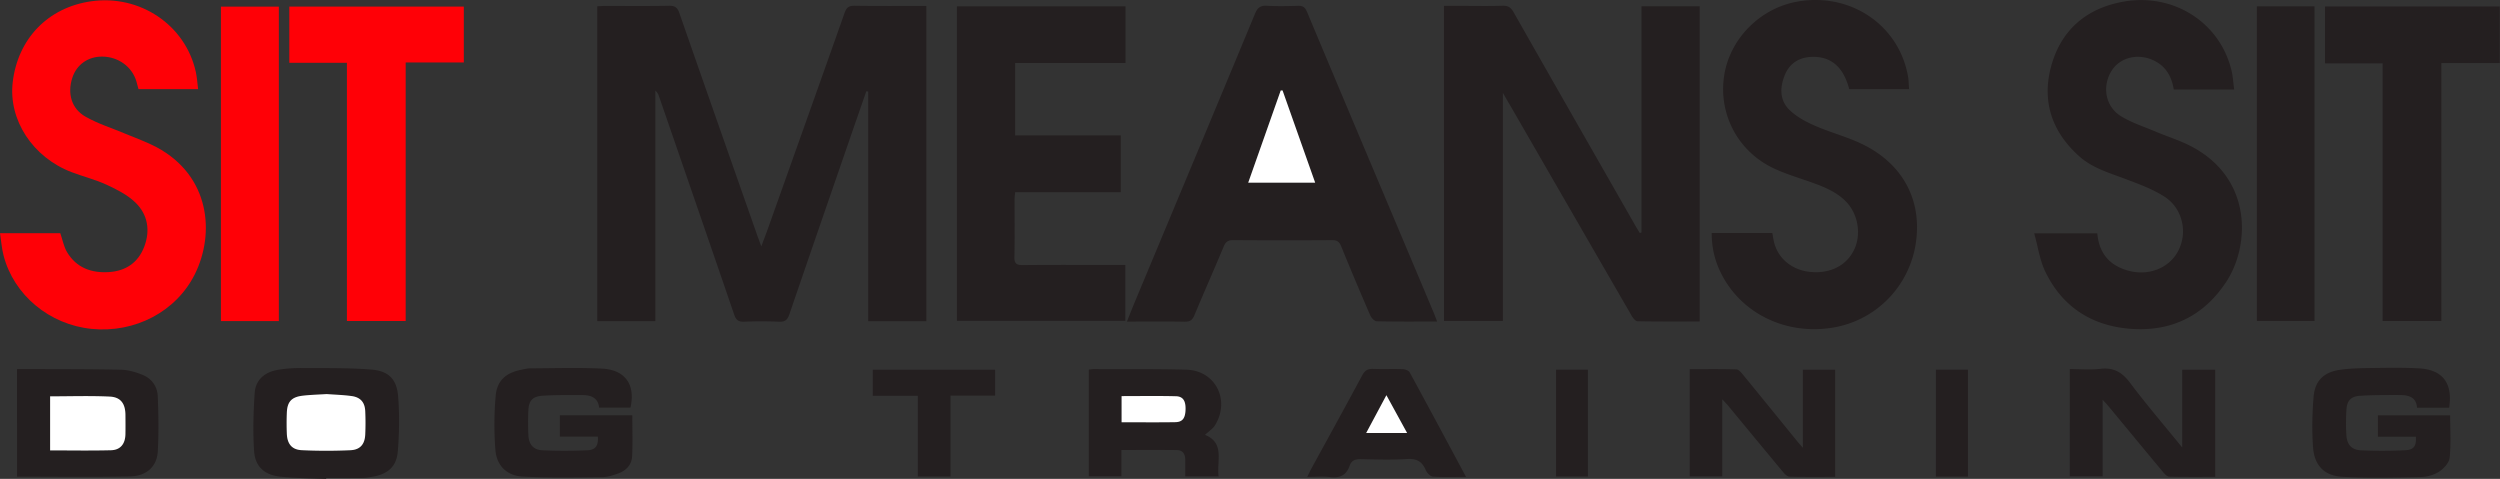
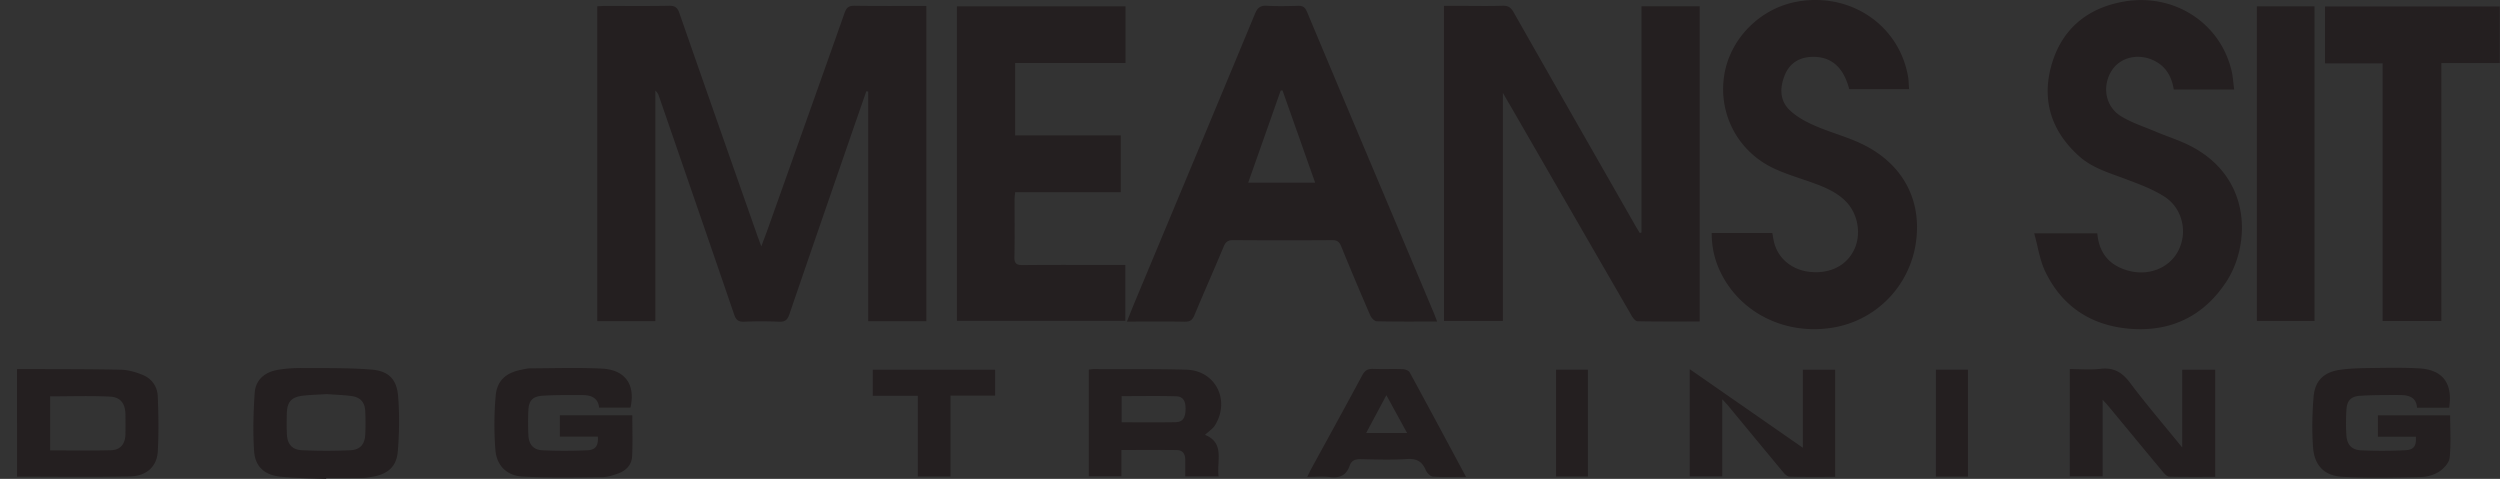
<svg xmlns="http://www.w3.org/2000/svg" width="308" height="59" fill="none">
  <rect width="100%" height="100%" fill="#333333" stroke="none" />
  <path d="M114.126 39.573h-7.161V11.282c-.078-.014-.155-.03-.232-.043-.65 1.872-1.305 3.744-1.952 5.619-2.514 7.283-5.036 14.564-7.526 21.855-.229.671-.521.959-1.27.922a48.544 48.544 0 0 0-4.311 0c-.703.029-1.002-.23-1.22-.871-3.065-8.945-6.154-17.882-9.238-26.822-.09-.266-.18-.53-.48-.78v28.4h-7.155V.774c.312-.013.647-.042.98-.042 2.62-.003 5.241.027 7.859-.021.732-.014 1.041.218 1.28.902 3.172 9.113 6.373 18.213 9.569 27.315.146.415.303.825.524 1.43.317-.85.578-1.523.82-2.205 3.151-8.85 6.304-17.696 9.436-26.55.221-.626.484-.903 1.203-.892 2.935.045 5.87.018 8.874.018v38.848-.003Zm88.105-10.928V.776h7.171v38.832c-2.577 0-5.123.019-7.669-.03-.24-.005-.541-.385-.7-.657-4.759-8.22-9.505-16.452-14.253-24.678-.49-.852-.988-1.699-1.624-2.796v28.095h-7.257V.725h2.157c1.694 0 3.387.034 5.078-.016.669-.019 1.012.22 1.335.79 5.009 8.812 10.044 17.611 15.072 26.412.152.267.32.527.479.791l.206-.056.005-.002ZM177.06 39.613c-2.586 0-5.014.024-7.438-.032-.277-.005-.665-.404-.798-.708a429.897 429.897 0 0 1-3.596-8.54c-.229-.565-.521-.754-1.123-.748a897.64 897.64 0 0 1-12.17-.003c-.658-.006-.94.226-1.185.812-1.175 2.823-2.421 5.616-3.598 8.44-.245.588-.538.811-1.196.8-2.324-.042-4.649-.015-7.118-.015.328-.82.599-1.526.89-2.221 4.969-11.901 9.946-23.8 14.891-35.711.304-.73.655-1.023 1.457-.977 1.273.071 2.556.045 3.832.008.594-.02.876.17 1.116.743 3.912 9.341 7.855 18.67 11.791 28.001 1.276 3.022 2.549 6.045 3.819 9.067.133.317.248.642.421 1.087l.005-.003Zm-19.048-28.467c-.077 0-.152.003-.229.005-1.329 3.771-2.661 7.544-4.005 11.355h8.247a13809.39 13809.39 0 0 0-4.016-11.357l.003-.003ZM117.888.779h20.774V7.76h-13.597v8.921h13.017v6.999h-13.014c-.03.346-.072.62-.072.894-.005 2.36.032 4.722-.021 7.081-.019.823.269 1.01 1.041 1.002 3.803-.035 7.603-.016 11.405-.016h1.22v6.889h-20.75V.779h-.003Zm93 27.927h7.462c.077.415.13.817.232 1.206.511 1.965 2.218 3.353 4.38 3.582 2.464.26 4.485-.735 5.451-2.692.917-1.849.533-4.35-.91-5.886-1.151-1.227-2.655-1.845-4.194-2.402-1.59-.572-3.228-1.044-4.751-1.757-4.384-2.05-6.812-6.578-6.165-11.28.636-4.621 4.404-8.474 9.089-9.287 6.511-1.131 12.46 2.892 13.584 9.201.088.498.088 1.01.135 1.592h-7.376c-.698-2.687-2.202-4.018-4.509-3.978-1.584.027-2.796.732-3.408 2.194-.639 1.531-.693 3.15.575 4.365.847.812 1.957 1.417 3.044 1.896 1.776.783 3.672 1.291 5.443 2.082 5.23 2.333 7.803 6.818 7.092 12.186-.719 5.43-4.847 9.726-10.216 10.628-5.933.996-11.584-1.843-13.98-7.04-.658-1.428-.991-2.938-.983-4.616l.005.006Zm64.362-17.672h-7.437c-.259-1.563-.938-2.836-2.418-3.56-1.963-.962-4.213-.424-5.26 1.265-1.177 1.904-.761 4.383 1.159 5.568 1.31.81 2.825 1.294 4.26 1.899 1.497.63 3.071 1.113 4.498 1.872 7.478 3.98 7.14 12.18 4.245 16.609-2.778 4.245-6.809 6.207-11.829 5.821-4.769-.367-8.412-2.71-10.503-7.078-.668-1.398-.884-3.015-1.35-4.682h7.773c.203 2.408 1.473 3.952 3.8 4.594 2.565.708 5.124-.335 6.213-2.52 1.129-2.26.485-5.176-1.752-6.603-1.507-.962-3.252-1.588-4.943-2.224-1.944-.73-3.957-1.32-5.539-2.735-3.371-3.012-4.649-6.783-3.454-11.137 1.231-4.479 4.397-7.131 8.924-7.925 6.208-1.089 11.896 2.629 13.288 8.498.174.73.211 1.489.325 2.333v.005Z" fill="#241F20" />
-   <path d="M.003 28.727h7.424c.282.815.429 1.66.839 2.346 1.153 1.923 2.998 2.584 5.153 2.448 2.064-.13 3.587-1.153 4.338-3.09.783-2.018.463-3.994-1.079-5.485-.974-.943-2.285-1.603-3.539-2.184-1.382-.639-2.886-1.01-4.316-1.552-4.8-1.832-7.8-6.434-7.257-11.081C2.194 4.763 5.92.918 11.227.159c6.01-.858 11.624 2.92 12.897 8.7.147.67.187 1.363.282 2.12h-7.344c-.085-.312-.165-.642-.264-.97-.535-1.795-2.237-3.022-4.2-3.036-1.765-.01-3.168.99-3.696 2.637-.61 1.906-.109 3.77 1.625 4.761 1.534.876 3.262 1.409 4.902 2.101 1.292.543 2.629 1.007 3.86 1.665 6.609 3.536 7.205 10.636 4.72 15.637-2.295 4.62-7.387 7.283-12.731 6.745-5.19-.522-9.584-4.17-10.841-9.049-.221-.852-.283-1.747-.437-2.745l.003.002Zm42.736-20.99h-7.097V.817h21.5v6.878H49.98v31.852h-7.24V7.735v.002Z" fill="#FF0006" />
  <path d="M307.965 7.772h-7.19V39.55h-7.238V7.807h-7.094V.795h21.522v6.977Z" fill="#241F20" />
-   <path d="M34.353.816v38.741h-7.135V.817h7.135Z" fill="#FF0006" />
-   <path d="M278.046.779h7.105v38.757h-7.105V.78Zm23.688 49.457h-3.955c-.09-1.334-1.054-1.568-2.143-1.568-1.625 0-3.255-.011-4.876.093-1.127.072-1.604.594-1.678 1.712a24.392 24.392 0 0 0-.005 3.153c.074 1.161.652 1.803 1.802 1.854 1.814.08 3.635.074 5.449-.011 1.068-.05 1.377-.525 1.307-1.662h-4.678v-2.636h8.902c0 1.741.117 3.494-.061 5.217-.067.628-.73 1.35-1.316 1.73-.634.41-1.494.637-2.261.653-3.219.064-6.449.16-9.658-.032-2.245-.133-3.438-1.422-3.595-3.646-.147-2.055-.104-4.143.066-6.2.168-1.983 1.249-3.043 3.236-3.33 1.35-.198 2.732-.208 4.101-.227 1.882-.026 3.773-.056 5.653.045 2.916.16 4.181 1.83 3.71 4.85v.005ZM73.653 53.788h-4.681v-2.625H77.9c0 1.712.061 3.395-.024 5.073-.05.996-.706 1.715-1.638 2.064-.65.242-1.353.476-2.032.484-3.283.032-6.575.104-9.85-.074-1.92-.104-3.17-1.364-3.321-3.262a40.464 40.464 0 0 1 .032-6.674c.165-1.899 1.27-2.841 3.148-3.22.375-.074.756-.175 1.134-.175 2.937-.01 5.883-.11 8.815.034 2.876.142 4.148 1.992 3.51 4.805H73.81c-.13-1.226-1.004-1.548-2.085-1.545-1.627.003-3.257-.027-4.878.08-1.25.082-1.705.62-1.753 1.84a32.56 32.56 0 0 0 .006 3.06c.058 1.102.618 1.77 1.717 1.821 1.846.088 3.7.08 5.545 0 1.028-.045 1.371-.57 1.291-1.683v-.002ZM40.185 59c-1.88-.083-3.769-.075-5.635-.274-1.973-.21-3.119-1.236-3.246-3.17-.157-2.372-.086-4.771.074-7.15.11-1.618 1.244-2.556 2.807-2.833.999-.176 2.03-.237 3.046-.231 2.84.016 5.689-.035 8.514.189 2.136.167 3.14 1.19 3.305 3.304.176 2.245.144 4.527-.04 6.772-.157 1.912-1.268 2.834-3.18 3.137-.378.062-.759.139-1.14.142-1.499.015-3 .008-4.503.008 0 .034 0 .071-.002.106Zm.09-10.447c-1.054.067-2.01.088-2.958.197-1.39.16-1.923.74-1.976 2.101-.032.858-.032 1.72 0 2.578.045 1.246.602 1.973 1.83 2.035 2 .098 4.01.095 6.01.005 1.2-.056 1.765-.751 1.818-1.936.043-.953.043-1.912 0-2.863-.05-1.102-.58-1.718-1.675-1.872-1.038-.144-2.093-.17-3.046-.242l-.003-.003ZM2.101 45.467h1.55c3.765.018 7.534 0 11.3.085.865.019 1.762.293 2.577.615 1.16.455 1.856 1.438 1.907 2.655.093 2.258.127 4.527.005 6.78-.101 1.853-1.364 3.047-3.398 3.09-4.623.098-9.251.031-13.944.031V45.469l.003-.002Zm4.077 10.02c2.543 0 5.023.046 7.502-.018 1.156-.03 1.747-.778 1.773-1.96.016-.794.008-1.59.003-2.386-.008-1.369-.564-2.194-1.917-2.261-2.434-.117-4.879-.032-7.36-.032v6.657Zm266.734-9.94v13.205c-1.912 0-3.787.019-5.659-.024-.247-.005-.535-.298-.724-.522-2.269-2.719-4.522-5.453-6.78-8.18-.173-.21-.362-.405-.706-.786v9.446h-4.045V45.469c1.249 0 2.522.117 3.766-.029 1.645-.192 2.689.426 3.667 1.731 1.986 2.65 4.149 5.166 6.415 7.957v-9.579h4.066v-.002Zm-50.799 9.618v-9.613h3.978v13.2c-1.89 0-3.762.024-5.635-.026-.271-.008-.585-.333-.793-.584-2.266-2.718-4.517-5.453-6.775-8.183-.173-.208-.365-.4-.703-.767v9.5h-4.01V45.48c1.949 0 3.853-.03 5.754.032.291.01.613.41.842.692 2.226 2.714 4.434 5.44 6.649 8.162.158.195.328.379.69.797l.003.002Zm-87.972-9.632c.239-.026.423-.064.609-.061 3.801.016 7.603-.027 11.401.072 3.568.093 5.435 3.71 3.56 6.817-.279.464-.799.783-1.251 1.212 2.463 1.006 1.422 3.209 1.672 5.118h-4.109c0-.708.005-1.4 0-2.093-.008-.671-.325-1.137-1.017-1.148-2.259-.03-4.517-.01-6.847-.01v3.238h-4.018V45.53v.002Zm4.039 6.493c2.28 0 4.448.023 6.613-.011.9-.013 1.238-.49 1.267-1.558.027-1.054-.295-1.614-1.174-1.635-2.221-.059-4.445-.019-6.703-.019v3.225l-.003-.002Zm42.43 6.729c-1.486 0-2.794.056-4.09-.04-.32-.024-.733-.477-.879-.825-.448-1.052-1.129-1.41-2.29-1.337-1.878.117-3.769.058-5.651.016-.685-.016-1.183.12-1.422.81-.402 1.166-1.204 1.554-2.424 1.397-.876-.112-1.776-.021-2.801-.021.189-.386.314-.668.461-.937 2.109-3.859 4.234-7.707 6.314-11.582.319-.594.681-.812 1.342-.788 1.211.048 2.428-.01 3.64.032.298.01.735.168.86.394 2.304 4.218 4.567 8.455 6.94 12.873v.008Zm-7.257-5.411c-.878-1.6-1.672-3.052-2.551-4.655-.868 1.622-1.651 3.084-2.49 4.655h5.041Zm-56.248 5.363h-4.029v-9.944h-5.552v-3.211h15.073v3.188h-5.494v9.967h.002Zm78.524 0h-3.922V45.544h3.922v13.163Zm46.824.008h-3.952V45.541h3.952v13.174Z" fill="#241F20" />
-   <path d="M158.012 11.146c1.326 3.752 2.652 7.507 4.016 11.358h-8.248l4.005-11.356c.078 0 .152-.002.229-.005l-.002.003ZM40.275 48.553c.953.072 2.008.099 3.047.242 1.094.152 1.627.77 1.675 1.872.042.954.042 1.91 0 2.863-.05 1.188-.618 1.883-1.82 1.936-1.999.09-4.01.093-6.01-.005-1.224-.061-1.781-.788-1.829-2.035a33.271 33.271 0 0 1 0-2.577c.053-1.364.583-1.942 1.976-2.101.948-.11 1.904-.131 2.959-.198l.002.003Zm-34.1 6.934V48.83c2.48 0 4.924-.085 7.361.032 1.353.066 1.91.892 1.917 2.26.006.797.014 1.59-.002 2.387-.024 1.182-.618 1.93-1.774 1.96-2.476.064-4.958.018-7.502.018Zm132.005-3.461V48.8c2.261 0 4.485-.04 6.703.018.879.024 1.204.584 1.175 1.635-.03 1.068-.365 1.545-1.268 1.558-2.165.035-4.333.01-6.612.01l.002.004Zm35.176 1.318h-5.041c.841-1.571 1.622-3.03 2.49-4.655.879 1.603 1.672 3.054 2.551 4.655Z" fill="#fff" />
+   <path d="M278.046.779h7.105v38.757h-7.105V.78Zm23.688 49.457h-3.955c-.09-1.334-1.054-1.568-2.143-1.568-1.625 0-3.255-.011-4.876.093-1.127.072-1.604.594-1.678 1.712a24.392 24.392 0 0 0-.005 3.153c.074 1.161.652 1.803 1.802 1.854 1.814.08 3.635.074 5.449-.011 1.068-.05 1.377-.525 1.307-1.662h-4.678v-2.636h8.902c0 1.741.117 3.494-.061 5.217-.067.628-.73 1.35-1.316 1.73-.634.41-1.494.637-2.261.653-3.219.064-6.449.16-9.658-.032-2.245-.133-3.438-1.422-3.595-3.646-.147-2.055-.104-4.143.066-6.2.168-1.983 1.249-3.043 3.236-3.33 1.35-.198 2.732-.208 4.101-.227 1.882-.026 3.773-.056 5.653.045 2.916.16 4.181 1.83 3.71 4.85v.005ZM73.653 53.788h-4.681v-2.625H77.9c0 1.712.061 3.395-.024 5.073-.05.996-.706 1.715-1.638 2.064-.65.242-1.353.476-2.032.484-3.283.032-6.575.104-9.85-.074-1.92-.104-3.17-1.364-3.321-3.262a40.464 40.464 0 0 1 .032-6.674c.165-1.899 1.27-2.841 3.148-3.22.375-.074.756-.175 1.134-.175 2.937-.01 5.883-.11 8.815.034 2.876.142 4.148 1.992 3.51 4.805H73.81c-.13-1.226-1.004-1.548-2.085-1.545-1.627.003-3.257-.027-4.878.08-1.25.082-1.705.62-1.753 1.84a32.56 32.56 0 0 0 .006 3.06c.058 1.102.618 1.77 1.717 1.821 1.846.088 3.7.08 5.545 0 1.028-.045 1.371-.57 1.291-1.683v-.002ZM40.185 59c-1.88-.083-3.769-.075-5.635-.274-1.973-.21-3.119-1.236-3.246-3.17-.157-2.372-.086-4.771.074-7.15.11-1.618 1.244-2.556 2.807-2.833.999-.176 2.03-.237 3.046-.231 2.84.016 5.689-.035 8.514.189 2.136.167 3.14 1.19 3.305 3.304.176 2.245.144 4.527-.04 6.772-.157 1.912-1.268 2.834-3.18 3.137-.378.062-.759.139-1.14.142-1.499.015-3 .008-4.503.008 0 .034 0 .071-.002.106Zm.09-10.447c-1.054.067-2.01.088-2.958.197-1.39.16-1.923.74-1.976 2.101-.032.858-.032 1.72 0 2.578.045 1.246.602 1.973 1.83 2.035 2 .098 4.01.095 6.01.005 1.2-.056 1.765-.751 1.818-1.936.043-.953.043-1.912 0-2.863-.05-1.102-.58-1.718-1.675-1.872-1.038-.144-2.093-.17-3.046-.242l-.003-.003ZM2.101 45.467h1.55c3.765.018 7.534 0 11.3.085.865.019 1.762.293 2.577.615 1.16.455 1.856 1.438 1.907 2.655.093 2.258.127 4.527.005 6.78-.101 1.853-1.364 3.047-3.398 3.09-4.623.098-9.251.031-13.944.031V45.469l.003-.002Zm4.077 10.02c2.543 0 5.023.046 7.502-.018 1.156-.03 1.747-.778 1.773-1.96.016-.794.008-1.59.003-2.386-.008-1.369-.564-2.194-1.917-2.261-2.434-.117-4.879-.032-7.36-.032v6.657Zm266.734-9.94v13.205c-1.912 0-3.787.019-5.659-.024-.247-.005-.535-.298-.724-.522-2.269-2.719-4.522-5.453-6.78-8.18-.173-.21-.362-.405-.706-.786v9.446h-4.045V45.469c1.249 0 2.522.117 3.766-.029 1.645-.192 2.689.426 3.667 1.731 1.986 2.65 4.149 5.166 6.415 7.957v-9.579h4.066v-.002Zm-50.799 9.618v-9.613h3.978v13.2c-1.89 0-3.762.024-5.635-.026-.271-.008-.585-.333-.793-.584-2.266-2.718-4.517-5.453-6.775-8.183-.173-.208-.365-.4-.703-.767v9.5h-4.01V45.48l.003.002Zm-87.972-9.632c.239-.026.423-.064.609-.061 3.801.016 7.603-.027 11.401.072 3.568.093 5.435 3.71 3.56 6.817-.279.464-.799.783-1.251 1.212 2.463 1.006 1.422 3.209 1.672 5.118h-4.109c0-.708.005-1.4 0-2.093-.008-.671-.325-1.137-1.017-1.148-2.259-.03-4.517-.01-6.847-.01v3.238h-4.018V45.53v.002Zm4.039 6.493c2.28 0 4.448.023 6.613-.011.9-.013 1.238-.49 1.267-1.558.027-1.054-.295-1.614-1.174-1.635-2.221-.059-4.445-.019-6.703-.019v3.225l-.003-.002Zm42.43 6.729c-1.486 0-2.794.056-4.09-.04-.32-.024-.733-.477-.879-.825-.448-1.052-1.129-1.41-2.29-1.337-1.878.117-3.769.058-5.651.016-.685-.016-1.183.12-1.422.81-.402 1.166-1.204 1.554-2.424 1.397-.876-.112-1.776-.021-2.801-.021.189-.386.314-.668.461-.937 2.109-3.859 4.234-7.707 6.314-11.582.319-.594.681-.812 1.342-.788 1.211.048 2.428-.01 3.64.032.298.01.735.168.86.394 2.304 4.218 4.567 8.455 6.94 12.873v.008Zm-7.257-5.411c-.878-1.6-1.672-3.052-2.551-4.655-.868 1.622-1.651 3.084-2.49 4.655h5.041Zm-56.248 5.363h-4.029v-9.944h-5.552v-3.211h15.073v3.188h-5.494v9.967h.002Zm78.524 0h-3.922V45.544h3.922v13.163Zm46.824.008h-3.952V45.541h3.952v13.174Z" fill="#241F20" />
</svg>